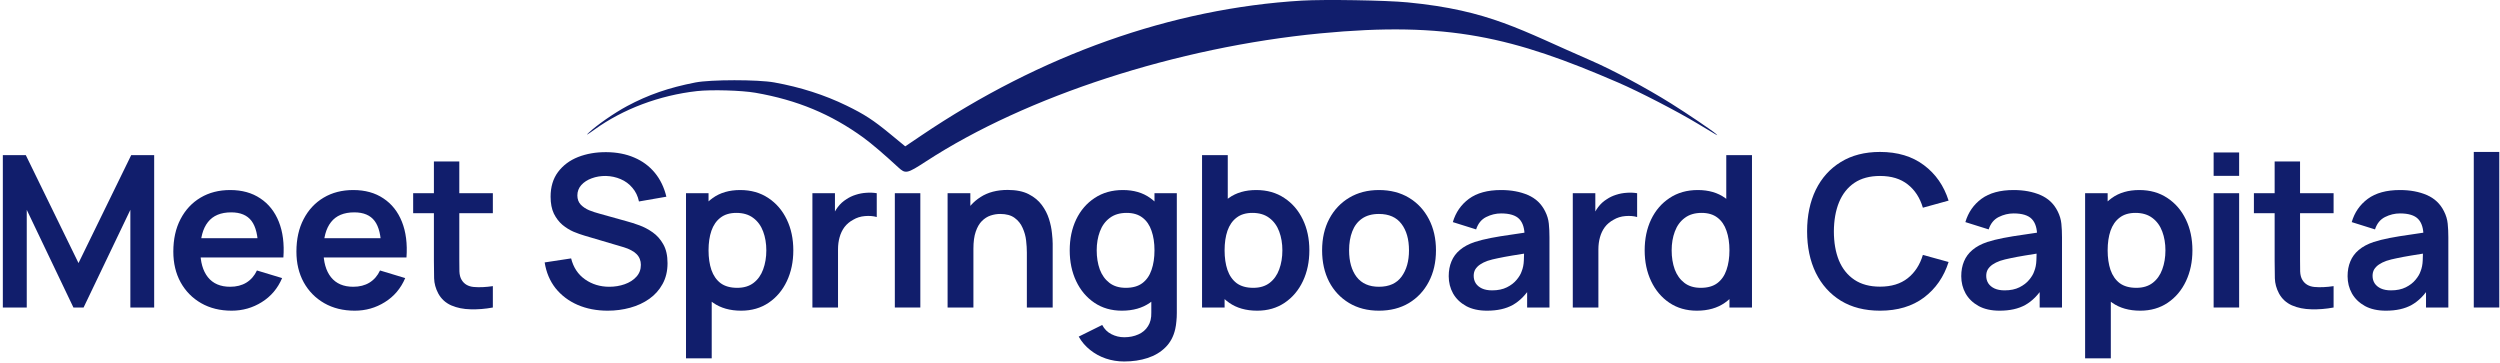
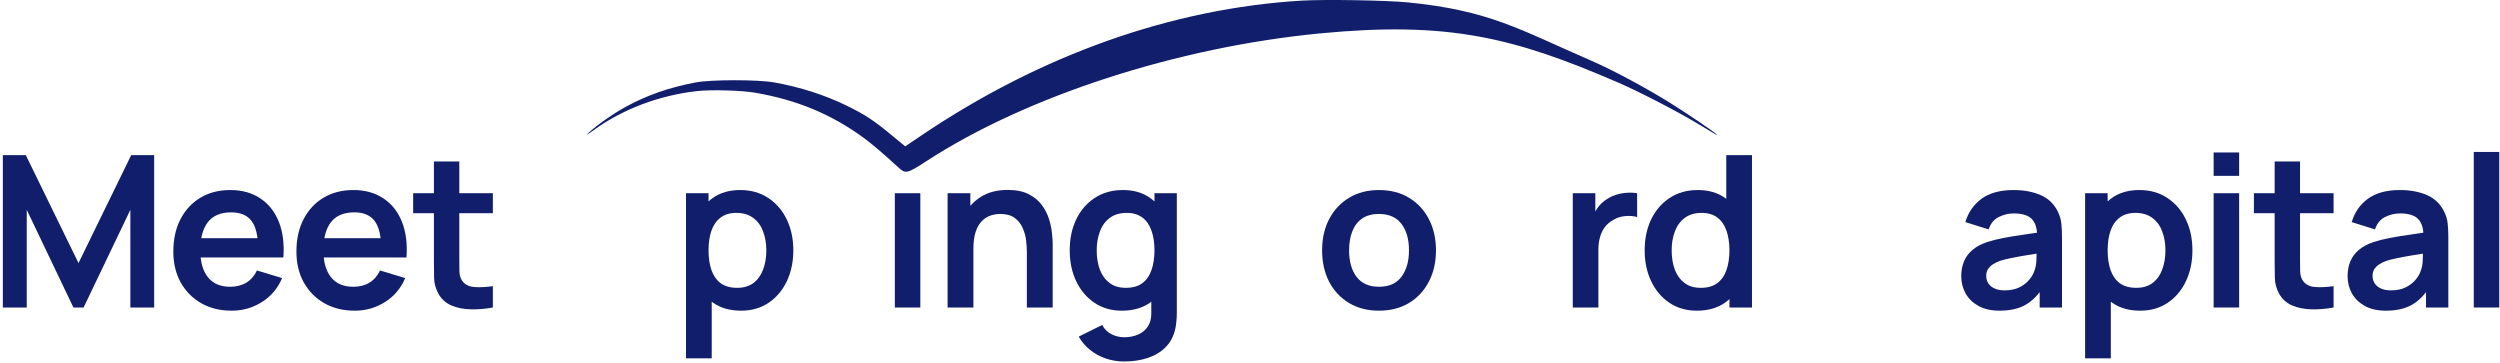
<svg xmlns="http://www.w3.org/2000/svg" width="626" height="91" viewBox="0 0 626 91" fill="none">
  <path d="M0.71 77V38.84H6.46L19.657 65.87L32.855 38.84H38.605V77H32.642V52.54L20.93 77H18.386L6.699 52.54V77H0.71Z" fill="#111E6C" />
  <path d="M58.001 77.795C55.104 77.795 52.56 77.168 50.369 75.913C48.179 74.659 46.465 72.919 45.228 70.693C44.009 68.467 43.4 65.905 43.4 63.008C43.4 59.881 44.001 57.169 45.202 54.872C46.403 52.558 48.073 50.765 50.21 49.493C52.348 48.221 54.821 47.585 57.63 47.585C60.598 47.585 63.116 48.283 65.183 49.678C67.267 51.056 68.813 53.009 69.82 55.535C70.827 58.061 71.207 61.038 70.96 64.465H64.626V62.133C64.609 59.024 64.061 56.754 62.983 55.323C61.906 53.892 60.21 53.176 57.895 53.176C55.281 53.176 53.337 53.989 52.065 55.614C50.793 57.222 50.157 59.581 50.157 62.69C50.157 65.587 50.793 67.831 52.065 69.421C53.337 71.011 55.192 71.806 57.63 71.806C59.203 71.806 60.554 71.461 61.685 70.772C62.833 70.066 63.717 69.05 64.335 67.725L70.642 69.633C69.546 72.212 67.85 74.217 65.554 75.648C63.275 77.079 60.757 77.795 58.001 77.795ZM48.143 64.465V59.642H67.833V64.465H48.143Z" fill="#111E6C" />
  <path d="M88.824 77.795C85.927 77.795 83.383 77.168 81.192 75.913C79.001 74.659 77.288 72.919 76.051 70.693C74.832 68.467 74.223 65.905 74.223 63.008C74.223 59.881 74.823 57.169 76.025 54.872C77.226 52.558 78.895 50.765 81.033 49.493C83.171 48.221 85.644 47.585 88.453 47.585C91.421 47.585 93.939 48.283 96.006 49.678C98.09 51.056 99.636 53.009 100.643 55.535C101.65 58.061 102.03 61.038 101.783 64.465H95.449V62.133C95.431 59.024 94.884 56.754 93.806 55.323C92.728 53.892 91.032 53.176 88.718 53.176C86.103 53.176 84.16 53.989 82.888 55.614C81.616 57.222 80.98 59.581 80.98 62.69C80.98 65.587 81.616 67.831 82.888 69.421C84.16 71.011 86.015 71.806 88.453 71.806C90.025 71.806 91.377 71.461 92.508 70.772C93.656 70.066 94.539 69.05 95.158 67.725L101.465 69.633C100.369 72.212 98.673 74.217 96.377 75.648C94.098 77.079 91.58 77.795 88.824 77.795ZM78.966 64.465V59.642H98.656V64.465H78.966Z" fill="#111E6C" />
  <path d="M123.41 77C121.52 77.353 119.665 77.503 117.845 77.45C116.043 77.415 114.426 77.088 112.995 76.47C111.564 75.834 110.478 74.836 109.736 73.475C109.082 72.239 108.738 70.976 108.702 69.686C108.667 68.396 108.649 66.939 108.649 65.313V40.43H115.009V64.942C115.009 66.091 115.018 67.098 115.036 67.963C115.071 68.829 115.257 69.536 115.592 70.083C116.228 71.143 117.244 71.735 118.64 71.859C120.036 71.983 121.626 71.912 123.41 71.647V77ZM103.455 53.388V48.38H123.41V53.388H103.455Z" fill="#111E6C" />
-   <path d="M152.179 77.795C149.388 77.795 146.87 77.309 144.626 76.337C142.4 75.366 140.563 73.979 139.114 72.177C137.683 70.357 136.774 68.202 136.385 65.711L143.01 64.704C143.575 66.965 144.732 68.714 146.481 69.951C148.248 71.188 150.28 71.806 152.576 71.806C153.937 71.806 155.218 71.594 156.419 71.17C157.62 70.746 158.592 70.128 159.334 69.315C160.094 68.502 160.473 67.504 160.473 66.32C160.473 65.79 160.385 65.305 160.208 64.863C160.032 64.404 159.767 63.997 159.413 63.644C159.078 63.291 158.636 62.973 158.088 62.69C157.558 62.39 156.94 62.133 156.233 61.921L146.375 59.006C145.527 58.759 144.609 58.432 143.619 58.026C142.648 57.602 141.72 57.028 140.837 56.303C139.971 55.561 139.256 54.625 138.69 53.494C138.143 52.346 137.869 50.933 137.869 49.254C137.869 46.799 138.487 44.741 139.724 43.08C140.978 41.402 142.657 40.147 144.759 39.317C146.879 38.487 149.229 38.08 151.808 38.098C154.423 38.116 156.755 38.566 158.804 39.449C160.853 40.315 162.567 41.578 163.945 43.239C165.323 44.9 166.295 46.905 166.86 49.254L159.996 50.447C159.714 49.104 159.166 47.965 158.353 47.028C157.558 46.074 156.578 45.35 155.412 44.855C154.264 44.361 153.036 44.096 151.728 44.06C150.456 44.043 149.273 44.237 148.177 44.643C147.1 45.032 146.225 45.597 145.554 46.339C144.9 47.081 144.573 47.947 144.573 48.936C144.573 49.873 144.856 50.641 145.421 51.242C145.987 51.825 146.685 52.293 147.515 52.646C148.363 52.982 149.22 53.265 150.085 53.494L156.922 55.402C157.859 55.65 158.91 55.985 160.076 56.409C161.242 56.833 162.364 57.425 163.441 58.185C164.519 58.945 165.402 59.943 166.091 61.179C166.798 62.416 167.151 63.988 167.151 65.896C167.151 67.875 166.736 69.615 165.906 71.117C165.093 72.601 163.989 73.838 162.593 74.827C161.198 75.816 159.599 76.558 157.797 77.053C156.013 77.548 154.14 77.795 152.179 77.795Z" fill="#111E6C" />
  <path d="M185.581 77.795C182.79 77.795 180.449 77.132 178.559 75.807C176.668 74.482 175.246 72.68 174.292 70.401C173.338 68.105 172.861 65.534 172.861 62.69C172.861 59.81 173.338 57.231 174.292 54.952C175.246 52.673 176.642 50.88 178.479 49.572C180.334 48.247 182.622 47.585 185.342 47.585C188.046 47.585 190.386 48.247 192.365 49.572C194.361 50.88 195.907 52.673 197.003 54.952C198.098 57.213 198.646 59.793 198.646 62.69C198.646 65.552 198.107 68.122 197.029 70.401C195.951 72.68 194.432 74.482 192.471 75.807C190.51 77.132 188.213 77.795 185.581 77.795ZM171.775 89.72V48.38H177.419V68.467H178.214V89.72H171.775ZM184.6 72.071C186.261 72.071 187.63 71.656 188.708 70.825C189.786 69.995 190.581 68.873 191.093 67.46C191.623 66.029 191.888 64.439 191.888 62.69C191.888 60.959 191.623 59.386 191.093 57.973C190.563 56.542 189.742 55.411 188.628 54.581C187.515 53.733 186.102 53.309 184.389 53.309C182.763 53.309 181.438 53.706 180.413 54.501C179.389 55.279 178.629 56.374 178.135 57.787C177.658 59.183 177.419 60.817 177.419 62.69C177.419 64.545 177.658 66.179 178.135 67.592C178.629 69.006 179.398 70.11 180.44 70.905C181.5 71.682 182.887 72.071 184.6 72.071Z" fill="#111E6C" />
-   <path d="M203.427 77V48.38H209.071V55.349L208.382 54.448C208.736 53.494 209.204 52.629 209.787 51.851C210.387 51.056 211.103 50.403 211.933 49.89C212.64 49.413 213.417 49.042 214.265 48.777C215.131 48.495 216.014 48.327 216.915 48.274C217.816 48.203 218.691 48.239 219.539 48.38V54.342C218.691 54.095 217.71 54.016 216.597 54.104C215.502 54.192 214.513 54.501 213.629 55.031C212.746 55.508 212.022 56.118 211.456 56.86C210.909 57.602 210.502 58.45 210.237 59.404C209.972 60.34 209.84 61.356 209.84 62.451V77H203.427Z" fill="#111E6C" />
  <path d="M224.066 77V48.38H230.452V77H224.066Z" fill="#111E6C" />
  <path d="M257.126 77V63.22C257.126 62.319 257.064 61.321 256.94 60.225C256.816 59.13 256.525 58.079 256.066 57.072C255.624 56.047 254.953 55.208 254.052 54.554C253.168 53.901 251.967 53.574 250.448 53.574C249.635 53.574 248.831 53.706 248.036 53.971C247.241 54.236 246.517 54.696 245.863 55.349C245.227 55.985 244.715 56.869 244.326 57.999C243.937 59.112 243.743 60.543 243.743 62.292L239.954 60.676C239.954 58.238 240.422 56.03 241.358 54.051C242.312 52.072 243.708 50.5 245.545 49.334C247.382 48.15 249.644 47.558 252.329 47.558C254.449 47.558 256.198 47.912 257.576 48.618C258.954 49.325 260.049 50.226 260.862 51.321C261.675 52.417 262.275 53.583 262.664 54.819C263.053 56.056 263.3 57.231 263.406 58.344C263.53 59.439 263.592 60.331 263.592 61.02V77H257.126ZM237.277 77V48.38H242.975V57.257H243.743V77H237.277Z" fill="#111E6C" />
  <path d="M281.478 90.515C279.888 90.515 278.36 90.268 276.893 89.773C275.445 89.278 274.137 88.563 272.971 87.626C271.805 86.708 270.851 85.595 270.109 84.287L275.992 81.372C276.54 82.415 277.309 83.183 278.298 83.678C279.305 84.19 280.374 84.446 281.504 84.446C282.829 84.446 284.013 84.208 285.055 83.731C286.098 83.272 286.902 82.583 287.467 81.664C288.05 80.763 288.324 79.632 288.288 78.272V70.136H289.083V48.38H294.675V78.378C294.675 79.102 294.64 79.791 294.569 80.445C294.516 81.116 294.419 81.77 294.277 82.406C293.853 84.261 293.041 85.78 291.839 86.964C290.638 88.165 289.145 89.057 287.361 89.64C285.594 90.223 283.633 90.515 281.478 90.515ZM280.921 77.795C278.289 77.795 275.992 77.132 274.031 75.807C272.07 74.482 270.551 72.68 269.473 70.401C268.396 68.122 267.857 65.552 267.857 62.69C267.857 59.793 268.396 57.213 269.473 54.952C270.569 52.673 272.115 50.88 274.111 49.572C276.107 48.247 278.457 47.585 281.16 47.585C283.881 47.585 286.16 48.247 287.997 49.572C289.852 50.88 291.256 52.673 292.21 54.952C293.164 57.231 293.641 59.81 293.641 62.69C293.641 65.534 293.164 68.105 292.21 70.401C291.256 72.68 289.834 74.482 287.944 75.807C286.054 77.132 283.713 77.795 280.921 77.795ZM281.902 72.071C283.616 72.071 284.994 71.682 286.036 70.905C287.096 70.11 287.864 69.006 288.341 67.592C288.836 66.179 289.083 64.545 289.083 62.69C289.083 60.817 288.836 59.183 288.341 57.787C287.864 56.374 287.114 55.279 286.089 54.501C285.064 53.706 283.739 53.309 282.114 53.309C280.4 53.309 278.987 53.733 277.874 54.581C276.761 55.411 275.939 56.542 275.409 57.973C274.879 59.386 274.614 60.959 274.614 62.69C274.614 64.439 274.871 66.029 275.383 67.46C275.913 68.873 276.717 69.995 277.794 70.825C278.872 71.656 280.241 72.071 281.902 72.071Z" fill="#111E6C" />
-   <path d="M314.8 77.795C312.008 77.795 309.667 77.132 307.777 75.807C305.887 74.482 304.465 72.68 303.511 70.401C302.557 68.105 302.08 65.534 302.08 62.69C302.08 59.81 302.557 57.231 303.511 54.952C304.465 52.673 305.86 50.88 307.698 49.572C309.553 48.247 311.84 47.585 314.561 47.585C317.264 47.585 319.605 48.247 321.584 49.572C323.58 50.88 325.126 52.673 326.221 54.952C327.316 57.213 327.864 59.793 327.864 62.69C327.864 65.552 327.325 68.122 326.248 70.401C325.17 72.68 323.651 74.482 321.69 75.807C319.729 77.132 317.432 77.795 314.8 77.795ZM300.993 77V38.84H307.433V56.913H306.638V77H300.993ZM313.819 72.071C315.48 72.071 316.849 71.656 317.927 70.825C319.004 69.995 319.799 68.873 320.312 67.46C320.842 66.029 321.107 64.439 321.107 62.69C321.107 60.959 320.842 59.386 320.312 57.973C319.782 56.542 318.96 55.411 317.847 54.581C316.734 53.733 315.321 53.309 313.607 53.309C311.982 53.309 310.657 53.706 309.632 54.501C308.607 55.279 307.848 56.374 307.353 57.787C306.876 59.183 306.638 60.817 306.638 62.69C306.638 64.545 306.876 66.179 307.353 67.592C307.848 69.006 308.616 70.11 309.659 70.905C310.719 71.682 312.105 72.071 313.819 72.071Z" fill="#111E6C" />
  <path d="M345.286 77.795C342.424 77.795 339.924 77.15 337.786 75.86C335.649 74.571 333.988 72.795 332.804 70.534C331.638 68.255 331.055 65.64 331.055 62.69C331.055 59.687 331.656 57.054 332.857 54.793C334.059 52.532 335.728 50.765 337.866 49.493C340.003 48.221 342.477 47.585 345.286 47.585C348.165 47.585 350.674 48.23 352.812 49.519C354.949 50.809 356.61 52.593 357.794 54.872C358.977 57.134 359.569 59.74 359.569 62.69C359.569 65.658 358.969 68.281 357.767 70.56C356.584 72.822 354.923 74.597 352.785 75.887C350.648 77.159 348.148 77.795 345.286 77.795ZM345.286 71.806C347.83 71.806 349.72 70.958 350.957 69.262C352.193 67.566 352.812 65.375 352.812 62.69C352.812 59.916 352.185 57.708 350.93 56.065C349.676 54.404 347.794 53.574 345.286 53.574C343.572 53.574 342.159 53.963 341.046 54.74C339.95 55.5 339.138 56.568 338.608 57.946C338.078 59.307 337.813 60.888 337.813 62.69C337.813 65.464 338.44 67.681 339.694 69.341C340.966 70.984 342.83 71.806 345.286 71.806Z" fill="#111E6C" />
-   <path d="M372.351 77.795C370.284 77.795 368.535 77.406 367.104 76.629C365.673 75.834 364.586 74.783 363.844 73.475C363.12 72.168 362.758 70.728 362.758 69.156C362.758 67.778 362.988 66.541 363.447 65.446C363.906 64.333 364.613 63.379 365.567 62.584C366.521 61.771 367.758 61.109 369.277 60.596C370.425 60.225 371.768 59.89 373.305 59.589C374.86 59.289 376.538 59.015 378.34 58.768C380.16 58.503 382.059 58.22 384.037 57.92L381.758 59.218C381.776 57.24 381.334 55.782 380.433 54.846C379.532 53.91 378.013 53.441 375.875 53.441C374.586 53.441 373.34 53.742 372.139 54.342C370.938 54.943 370.098 55.977 369.621 57.443L363.791 55.614C364.498 53.194 365.841 51.251 367.819 49.784C369.816 48.318 372.501 47.585 375.875 47.585C378.419 47.585 380.654 48 382.58 48.83C384.523 49.661 385.963 51.021 386.899 52.911C387.412 53.918 387.721 54.952 387.827 56.012C387.933 57.054 387.986 58.194 387.986 59.43V77H382.394V70.799L383.322 71.806C382.032 73.873 380.522 75.392 378.79 76.364C377.077 77.318 374.93 77.795 372.351 77.795ZM373.623 72.707C375.072 72.707 376.308 72.451 377.333 71.938C378.358 71.426 379.17 70.799 379.771 70.057C380.389 69.315 380.804 68.617 381.016 67.963C381.352 67.151 381.538 66.223 381.573 65.181C381.626 64.121 381.652 63.264 381.652 62.61L383.613 63.193C381.688 63.494 380.036 63.759 378.658 63.988C377.28 64.218 376.096 64.439 375.107 64.651C374.118 64.845 373.243 65.066 372.483 65.313C371.741 65.578 371.114 65.888 370.602 66.241C370.09 66.594 369.692 67.001 369.409 67.46C369.144 67.919 369.012 68.458 369.012 69.076C369.012 69.783 369.189 70.41 369.542 70.958C369.895 71.488 370.408 71.912 371.079 72.23C371.768 72.548 372.616 72.707 373.623 72.707Z" fill="#111E6C" />
  <path d="M393.825 77V48.38H399.47V55.349L398.781 54.448C399.134 53.494 399.602 52.629 400.185 51.851C400.786 51.056 401.501 50.403 402.332 49.89C403.038 49.413 403.816 49.042 404.664 48.777C405.529 48.495 406.413 48.327 407.314 48.274C408.215 48.203 409.089 48.239 409.937 48.38V54.342C409.089 54.095 408.109 54.016 406.996 54.104C405.9 54.192 404.911 54.501 404.028 55.031C403.144 55.508 402.42 56.118 401.855 56.86C401.307 57.602 400.901 58.45 400.636 59.404C400.371 60.34 400.238 61.356 400.238 62.451V77H393.825Z" fill="#111E6C" />
  <path d="M424.891 77.795C422.259 77.795 419.962 77.132 418.001 75.807C416.04 74.482 414.521 72.68 413.443 70.401C412.365 68.122 411.826 65.552 411.826 62.69C411.826 59.793 412.365 57.213 413.443 54.952C414.538 52.673 416.084 50.88 418.08 49.572C420.077 48.247 422.426 47.585 425.129 47.585C427.85 47.585 430.129 48.247 431.966 49.572C433.821 50.88 435.226 52.673 436.18 54.952C437.134 57.231 437.611 59.81 437.611 62.69C437.611 65.534 437.134 68.105 436.18 70.401C435.226 72.68 433.804 74.482 431.913 75.807C430.023 77.132 427.682 77.795 424.891 77.795ZM425.871 72.071C427.585 72.071 428.963 71.682 430.005 70.905C431.065 70.11 431.834 69.006 432.311 67.592C432.806 66.179 433.053 64.545 433.053 62.69C433.053 60.817 432.806 59.183 432.311 57.787C431.834 56.374 431.083 55.279 430.058 54.501C429.034 53.706 427.709 53.309 426.083 53.309C424.37 53.309 422.956 53.733 421.843 54.581C420.73 55.411 419.909 56.542 419.379 57.973C418.849 59.386 418.584 60.959 418.584 62.69C418.584 64.439 418.84 66.029 419.352 67.46C419.882 68.873 420.686 69.995 421.764 70.825C422.842 71.656 424.211 72.071 425.871 72.071ZM433.053 77V56.913H432.258V38.84H438.697V77H433.053Z" fill="#111E6C" />
-   <path d="M470.756 77.795C466.94 77.795 463.672 76.965 460.951 75.304C458.231 73.626 456.137 71.294 454.671 68.308C453.222 65.322 452.498 61.86 452.498 57.92C452.498 53.98 453.222 50.518 454.671 47.532C456.137 44.546 458.231 42.223 460.951 40.562C463.672 38.884 466.94 38.045 470.756 38.045C475.155 38.045 478.821 39.149 481.754 41.357C484.686 43.548 486.745 46.507 487.928 50.235L481.489 52.01C480.747 49.519 479.484 47.576 477.699 46.18C475.915 44.767 473.601 44.06 470.756 44.06C468.195 44.06 466.057 44.635 464.343 45.783C462.647 46.931 461.366 48.548 460.501 50.632C459.653 52.699 459.22 55.129 459.202 57.92C459.202 60.711 459.626 63.149 460.474 65.234C461.34 67.301 462.63 68.909 464.343 70.057C466.057 71.205 468.195 71.779 470.756 71.779C473.601 71.779 475.915 71.073 477.699 69.659C479.484 68.246 480.747 66.303 481.489 63.829L487.928 65.605C486.745 69.333 484.686 72.301 481.754 74.509C478.821 76.7 475.155 77.795 470.756 77.795Z" fill="#111E6C" />
  <path d="M500.69 77.795C498.623 77.795 496.874 77.406 495.443 76.629C494.012 75.834 492.925 74.783 492.183 73.475C491.459 72.168 491.097 70.728 491.097 69.156C491.097 67.778 491.326 66.541 491.786 65.446C492.245 64.333 492.952 63.379 493.906 62.584C494.86 61.771 496.096 61.109 497.616 60.596C498.764 60.225 500.107 59.89 501.644 59.589C503.198 59.289 504.877 59.015 506.679 58.768C508.498 58.503 510.397 58.22 512.376 57.92L510.097 59.218C510.115 57.24 509.673 55.782 508.772 54.846C507.871 53.91 506.352 53.441 504.214 53.441C502.924 53.441 501.679 53.742 500.478 54.342C499.276 54.943 498.437 55.977 497.96 57.443L492.13 55.614C492.837 53.194 494.179 51.251 496.158 49.784C498.154 48.318 500.84 47.585 504.214 47.585C506.758 47.585 508.993 48 510.919 48.83C512.862 49.661 514.302 51.021 515.238 52.911C515.75 53.918 516.06 54.952 516.166 56.012C516.272 57.054 516.325 58.194 516.325 59.43V77H510.733V70.799L511.661 71.806C510.371 73.873 508.86 75.392 507.129 76.364C505.415 77.318 503.269 77.795 500.69 77.795ZM501.962 72.707C503.41 72.707 504.647 72.451 505.672 71.938C506.696 71.426 507.509 70.799 508.11 70.057C508.728 69.315 509.143 68.617 509.355 67.963C509.691 67.151 509.876 66.223 509.912 65.181C509.965 64.121 509.991 63.264 509.991 62.61L511.952 63.193C510.026 63.494 508.375 63.759 506.997 63.988C505.619 64.218 504.435 64.439 503.446 64.651C502.456 64.845 501.582 65.066 500.822 65.313C500.08 65.578 499.453 65.888 498.941 66.241C498.428 66.594 498.031 67.001 497.748 67.46C497.483 67.919 497.351 68.458 497.351 69.076C497.351 69.783 497.527 70.41 497.881 70.958C498.234 71.488 498.746 71.912 499.418 72.23C500.107 72.548 500.955 72.707 501.962 72.707Z" fill="#111E6C" />
  <path d="M535.917 77.795C533.126 77.795 530.785 77.132 528.895 75.807C527.004 74.482 525.582 72.68 524.628 70.401C523.674 68.105 523.197 65.534 523.197 62.69C523.197 59.81 523.674 57.231 524.628 54.952C525.582 52.673 526.978 50.88 528.815 49.572C530.67 48.247 532.958 47.585 535.679 47.585C538.382 47.585 540.723 48.247 542.701 49.572C544.698 50.88 546.243 52.673 547.339 54.952C548.434 57.213 548.982 59.793 548.982 62.69C548.982 65.552 548.443 68.122 547.365 70.401C546.288 72.68 544.768 74.482 542.807 75.807C540.846 77.132 538.549 77.795 535.917 77.795ZM522.111 89.72V48.38H527.755V68.467H528.55V89.72H522.111ZM534.937 72.071C536.597 72.071 537.967 71.656 539.044 70.825C540.122 69.995 540.917 68.873 541.429 67.46C541.959 66.029 542.224 64.439 542.224 62.69C542.224 60.959 541.959 59.386 541.429 57.973C540.899 56.542 540.078 55.411 538.965 54.581C537.852 53.733 536.438 53.309 534.725 53.309C533.099 53.309 531.774 53.706 530.75 54.501C529.725 55.279 528.965 56.374 528.471 57.787C527.994 59.183 527.755 60.817 527.755 62.69C527.755 64.545 527.994 66.179 528.471 67.592C528.965 69.006 529.734 70.11 530.776 70.905C531.836 71.682 533.223 72.071 534.937 72.071Z" fill="#111E6C" />
  <path d="M554.293 44.034V38.177H560.679V44.034H554.293ZM554.293 77V48.38H560.679V77H554.293Z" fill="#111E6C" />
  <path d="M584.332 77C582.442 77.353 580.586 77.503 578.767 77.45C576.965 77.415 575.348 77.088 573.917 76.47C572.486 75.834 571.4 74.836 570.658 73.475C570.004 72.239 569.66 70.976 569.624 69.686C569.589 68.396 569.571 66.939 569.571 65.313V40.43H575.931V64.942C575.931 66.091 575.94 67.098 575.958 67.963C575.993 68.829 576.179 69.536 576.514 70.083C577.15 71.143 578.166 71.735 579.562 71.859C580.958 71.983 582.547 71.912 584.332 71.647V77ZM564.377 53.388V48.38H584.332V53.388H564.377Z" fill="#111E6C" />
  <path d="M597.429 77.795C595.362 77.795 593.613 77.406 592.182 76.629C590.751 75.834 589.665 74.783 588.923 73.475C588.198 72.168 587.836 70.728 587.836 69.156C587.836 67.778 588.066 66.541 588.525 65.446C588.984 64.333 589.691 63.379 590.645 62.584C591.599 61.771 592.836 61.109 594.355 60.596C595.503 60.225 596.846 59.89 598.383 59.589C599.938 59.289 601.616 59.015 603.418 58.768C605.238 58.503 607.137 58.22 609.116 57.92L606.837 59.218C606.854 57.24 606.413 55.782 605.512 54.846C604.611 53.91 603.091 53.441 600.954 53.441C599.664 53.441 598.418 53.742 597.217 54.342C596.016 54.943 595.177 55.977 594.7 57.443L588.87 55.614C589.576 53.194 590.919 51.251 592.898 49.784C594.894 48.318 597.579 47.585 600.954 47.585C603.498 47.585 605.732 48 607.658 48.83C609.601 49.661 611.041 51.021 611.978 52.911C612.49 53.918 612.799 54.952 612.905 56.012C613.011 57.054 613.064 58.194 613.064 59.43V77H607.473V70.799L608.4 71.806C607.11 73.873 605.6 75.392 603.869 76.364C602.155 77.318 600.008 77.795 597.429 77.795ZM598.701 72.707C600.15 72.707 601.386 72.451 602.411 71.938C603.436 71.426 604.248 70.799 604.849 70.057C605.467 69.315 605.883 68.617 606.095 67.963C606.43 67.151 606.616 66.223 606.651 65.181C606.704 64.121 606.731 63.264 606.731 62.61L608.692 63.193C606.766 63.494 605.114 63.759 603.736 63.988C602.358 64.218 601.174 64.439 600.185 64.651C599.196 64.845 598.321 65.066 597.562 65.313C596.82 65.578 596.192 65.888 595.68 66.241C595.168 66.594 594.77 67.001 594.488 67.46C594.223 67.919 594.09 68.458 594.09 69.076C594.09 69.783 594.267 70.41 594.62 70.958C594.973 71.488 595.486 71.912 596.157 72.23C596.846 72.548 597.694 72.707 598.701 72.707Z" fill="#111E6C" />
  <path d="M619.433 77V38.045H625.82V77H619.433Z" fill="#111E6C" />
  <path fill-rule="evenodd" clip-rule="evenodd" d="M325.989 0.154C293.439 2.094 260.608 13.734 230.668 33.949L226.671 36.647L222.903 33.547C218.667 30.061 216.466 28.63 211.973 26.442C206.439 23.748 200.443 21.826 193.871 20.64C189.763 19.9 177.959 19.905 174.132 20.65C167.485 21.943 162.287 23.74 157.025 26.565C153.798 28.297 149.458 31.31 147.389 33.254C146.581 34.014 147.016 33.776 148.841 32.46C156.005 27.294 165.112 23.87 174.507 22.812C178.096 22.407 185.687 22.623 189.16 23.228C199.617 25.05 208.074 28.562 216.196 34.457C218.157 35.88 221.446 38.687 224.936 41.914C226.746 43.588 227.119 43.507 231.902 40.395C257.015 24.055 294.766 11.801 330.595 8.359C362.585 5.286 378.935 9.317 405.183 20.669C410.477 22.96 419.971 27.863 425.053 30.933C430.405 34.166 430.383 34.153 429.659 33.506C428.723 32.669 422.504 28.46 418.473 25.936C412.27 22.05 403.756 17.487 398.338 15.143C380.764 7.543 373.062 2.591 352.439 0.592C347.041 0.069 331.685 -0.185 325.989 0.154Z" fill="#111E6C" />
</svg>